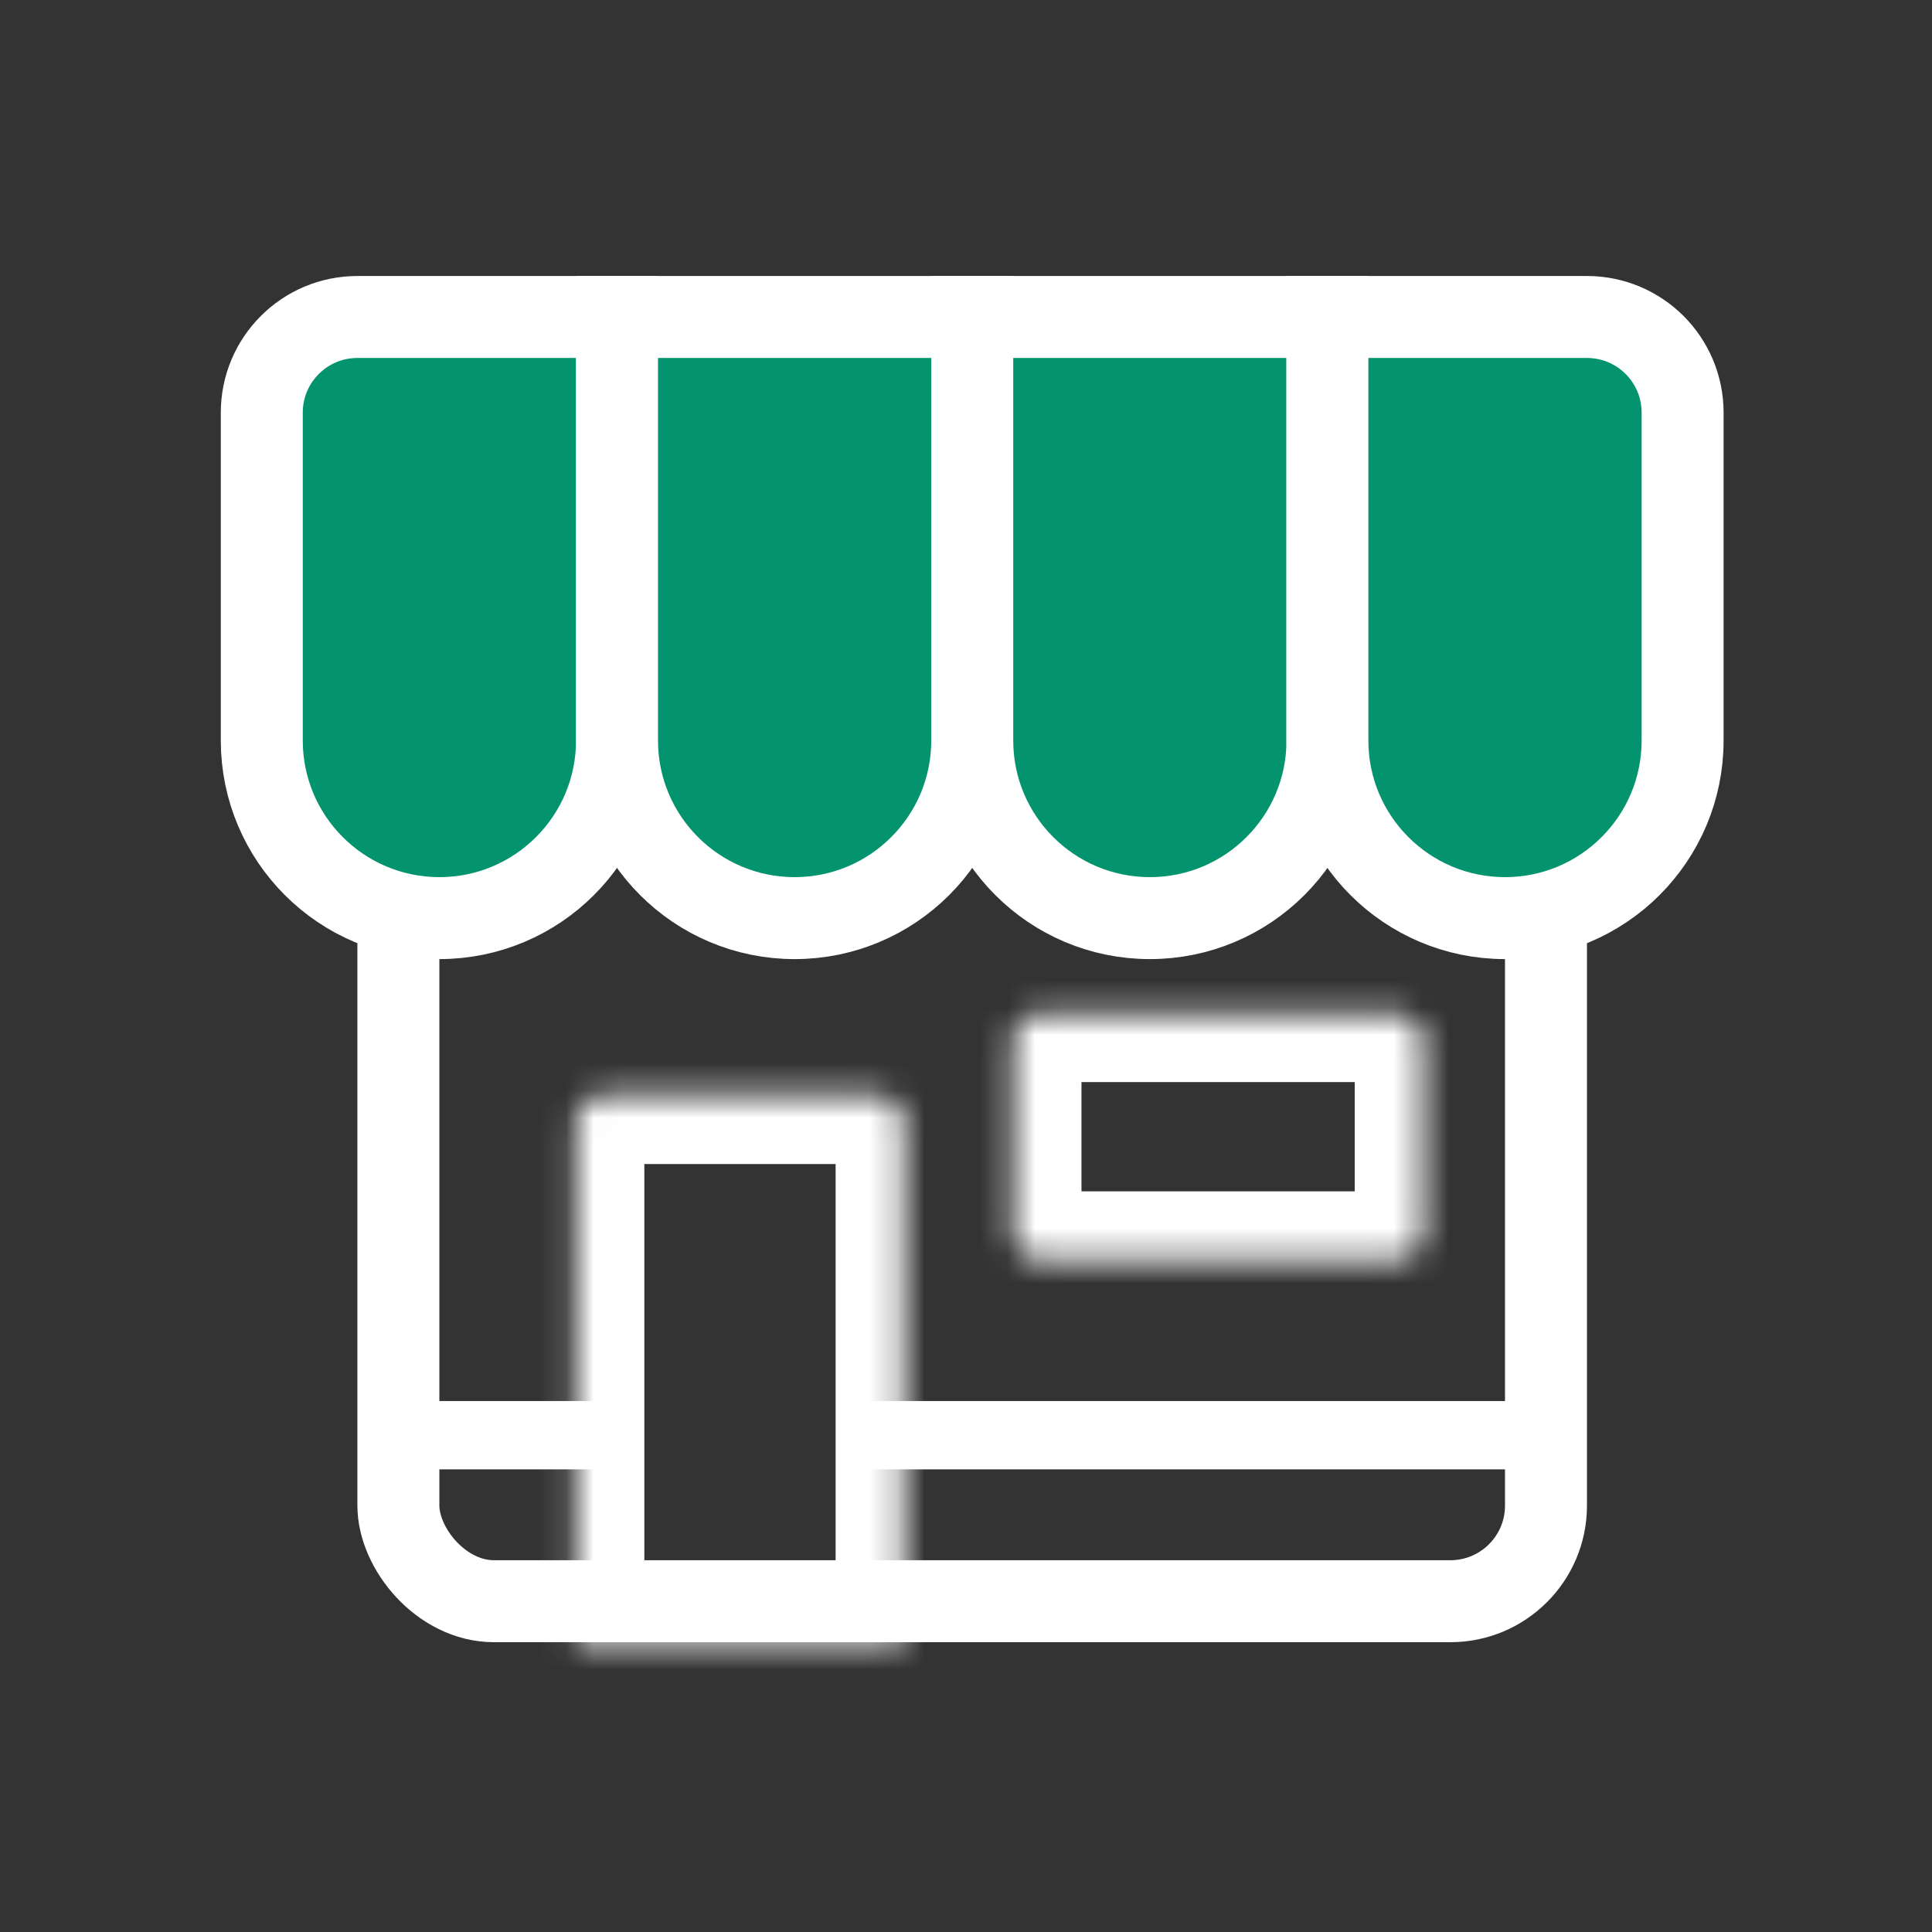
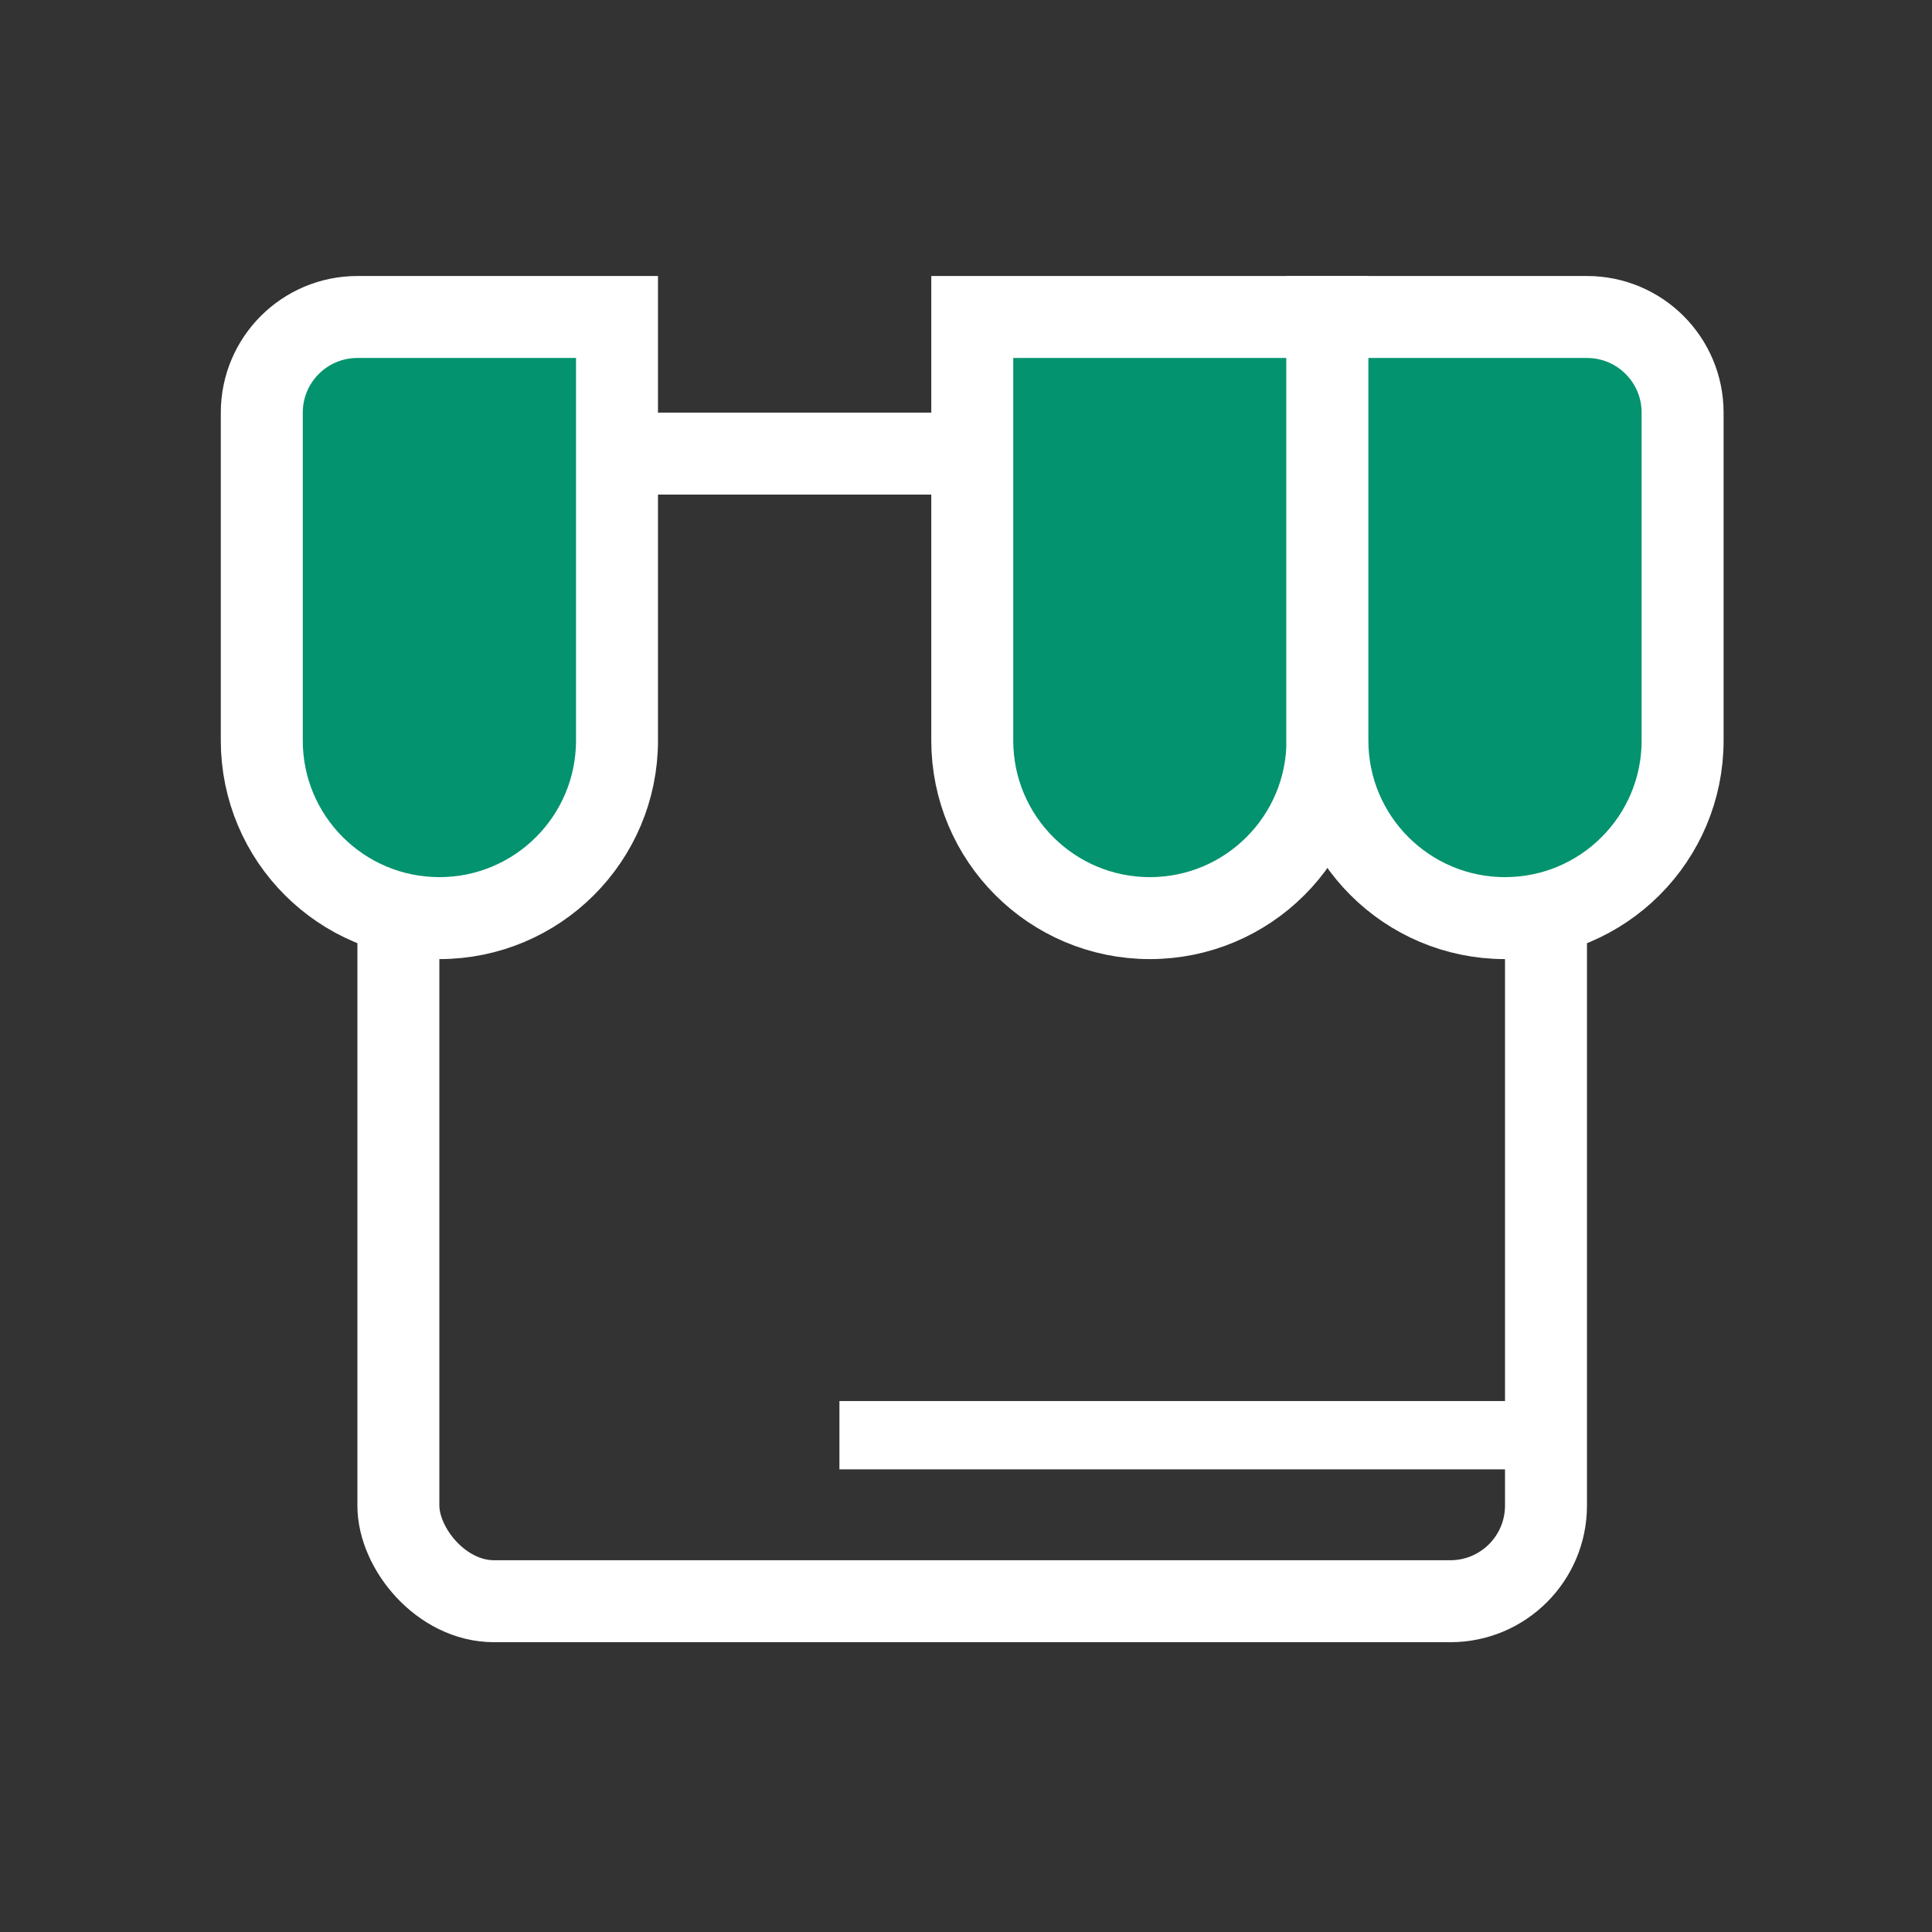
<svg xmlns="http://www.w3.org/2000/svg" width="70" height="70" viewBox="0 0 70 70" fill="none">
  <rect x="0" y="0" width="70" height="70" fill="#333333" stroke="none" />
  <rect x="14.434" y="16.435" width="41.58" height="41.58" rx="3.465" stroke="white" stroke-width="2.97" />
-   <path d="M13.414 52H22.414" stroke="white" stroke-width="2.475" />
  <path d="M30.414 52H56.414" stroke="white" stroke-width="2.475" />
  <path d="M12.95 11.485H22.355V26.83C22.355 30.384 19.474 33.265 15.92 33.265C12.366 33.265 9.485 30.384 9.485 26.83V14.95C9.485 13.036 11.036 11.485 12.95 11.485Z" fill="#03936E" stroke="white" stroke-width="2.97" />
-   <path d="M22.356 11.485H35.226V26.83C35.226 30.384 32.345 33.265 28.791 33.265C25.237 33.265 22.356 30.384 22.356 26.83V11.485Z" fill="#03936E" stroke="white" stroke-width="2.97" />
  <mask id="path-6-inside-1_124_1783" fill="white">
-     <path d="M20.871 40.69C20.871 40.143 21.314 39.7 21.861 39.7H31.761C32.308 39.7 32.751 40.143 32.751 40.69V59.5H20.871V40.69Z" />
-   </mask>
+     </mask>
  <path d="M20.871 40.69C20.871 40.143 21.314 39.7 21.861 39.7H31.761C32.308 39.7 32.751 40.143 32.751 40.69V59.5H20.871V40.69Z" stroke="white" stroke-width="4.95" mask="url(#path-6-inside-1_124_1783)" />
  <mask id="path-7-inside-2_124_1783" fill="white">
-     <path d="M50.569 36.73C51.115 36.73 51.559 37.173 51.559 37.72L51.559 44.65C51.559 45.197 51.115 45.64 50.569 45.64L37.699 45.64C37.152 45.64 36.709 45.197 36.709 44.65L36.709 37.72C36.709 37.173 37.152 36.73 37.699 36.73L50.569 36.73Z" />
-   </mask>
-   <path d="M50.569 36.73C51.115 36.73 51.559 37.173 51.559 37.72L51.559 44.65C51.559 45.197 51.115 45.64 50.569 45.64L37.699 45.64C37.152 45.64 36.709 45.197 36.709 44.65L36.709 37.72C36.709 37.173 37.152 36.73 37.699 36.73L50.569 36.73Z" stroke="white" stroke-width="4.95" mask="url(#path-7-inside-2_124_1783)" />
+     </mask>
  <path d="M35.227 11.485H48.097V26.83C48.097 30.384 45.216 33.265 41.662 33.265C38.108 33.265 35.227 30.384 35.227 26.83V11.485Z" fill="#03936E" stroke="white" stroke-width="2.97" />
  <path d="M48.094 11.485H57.499C59.413 11.485 60.964 13.036 60.964 14.95V26.83C60.964 30.384 58.083 33.265 54.529 33.265C50.975 33.265 48.094 30.384 48.094 26.83V11.485Z" fill="#03936E" stroke="white" stroke-width="2.97" />
</svg>